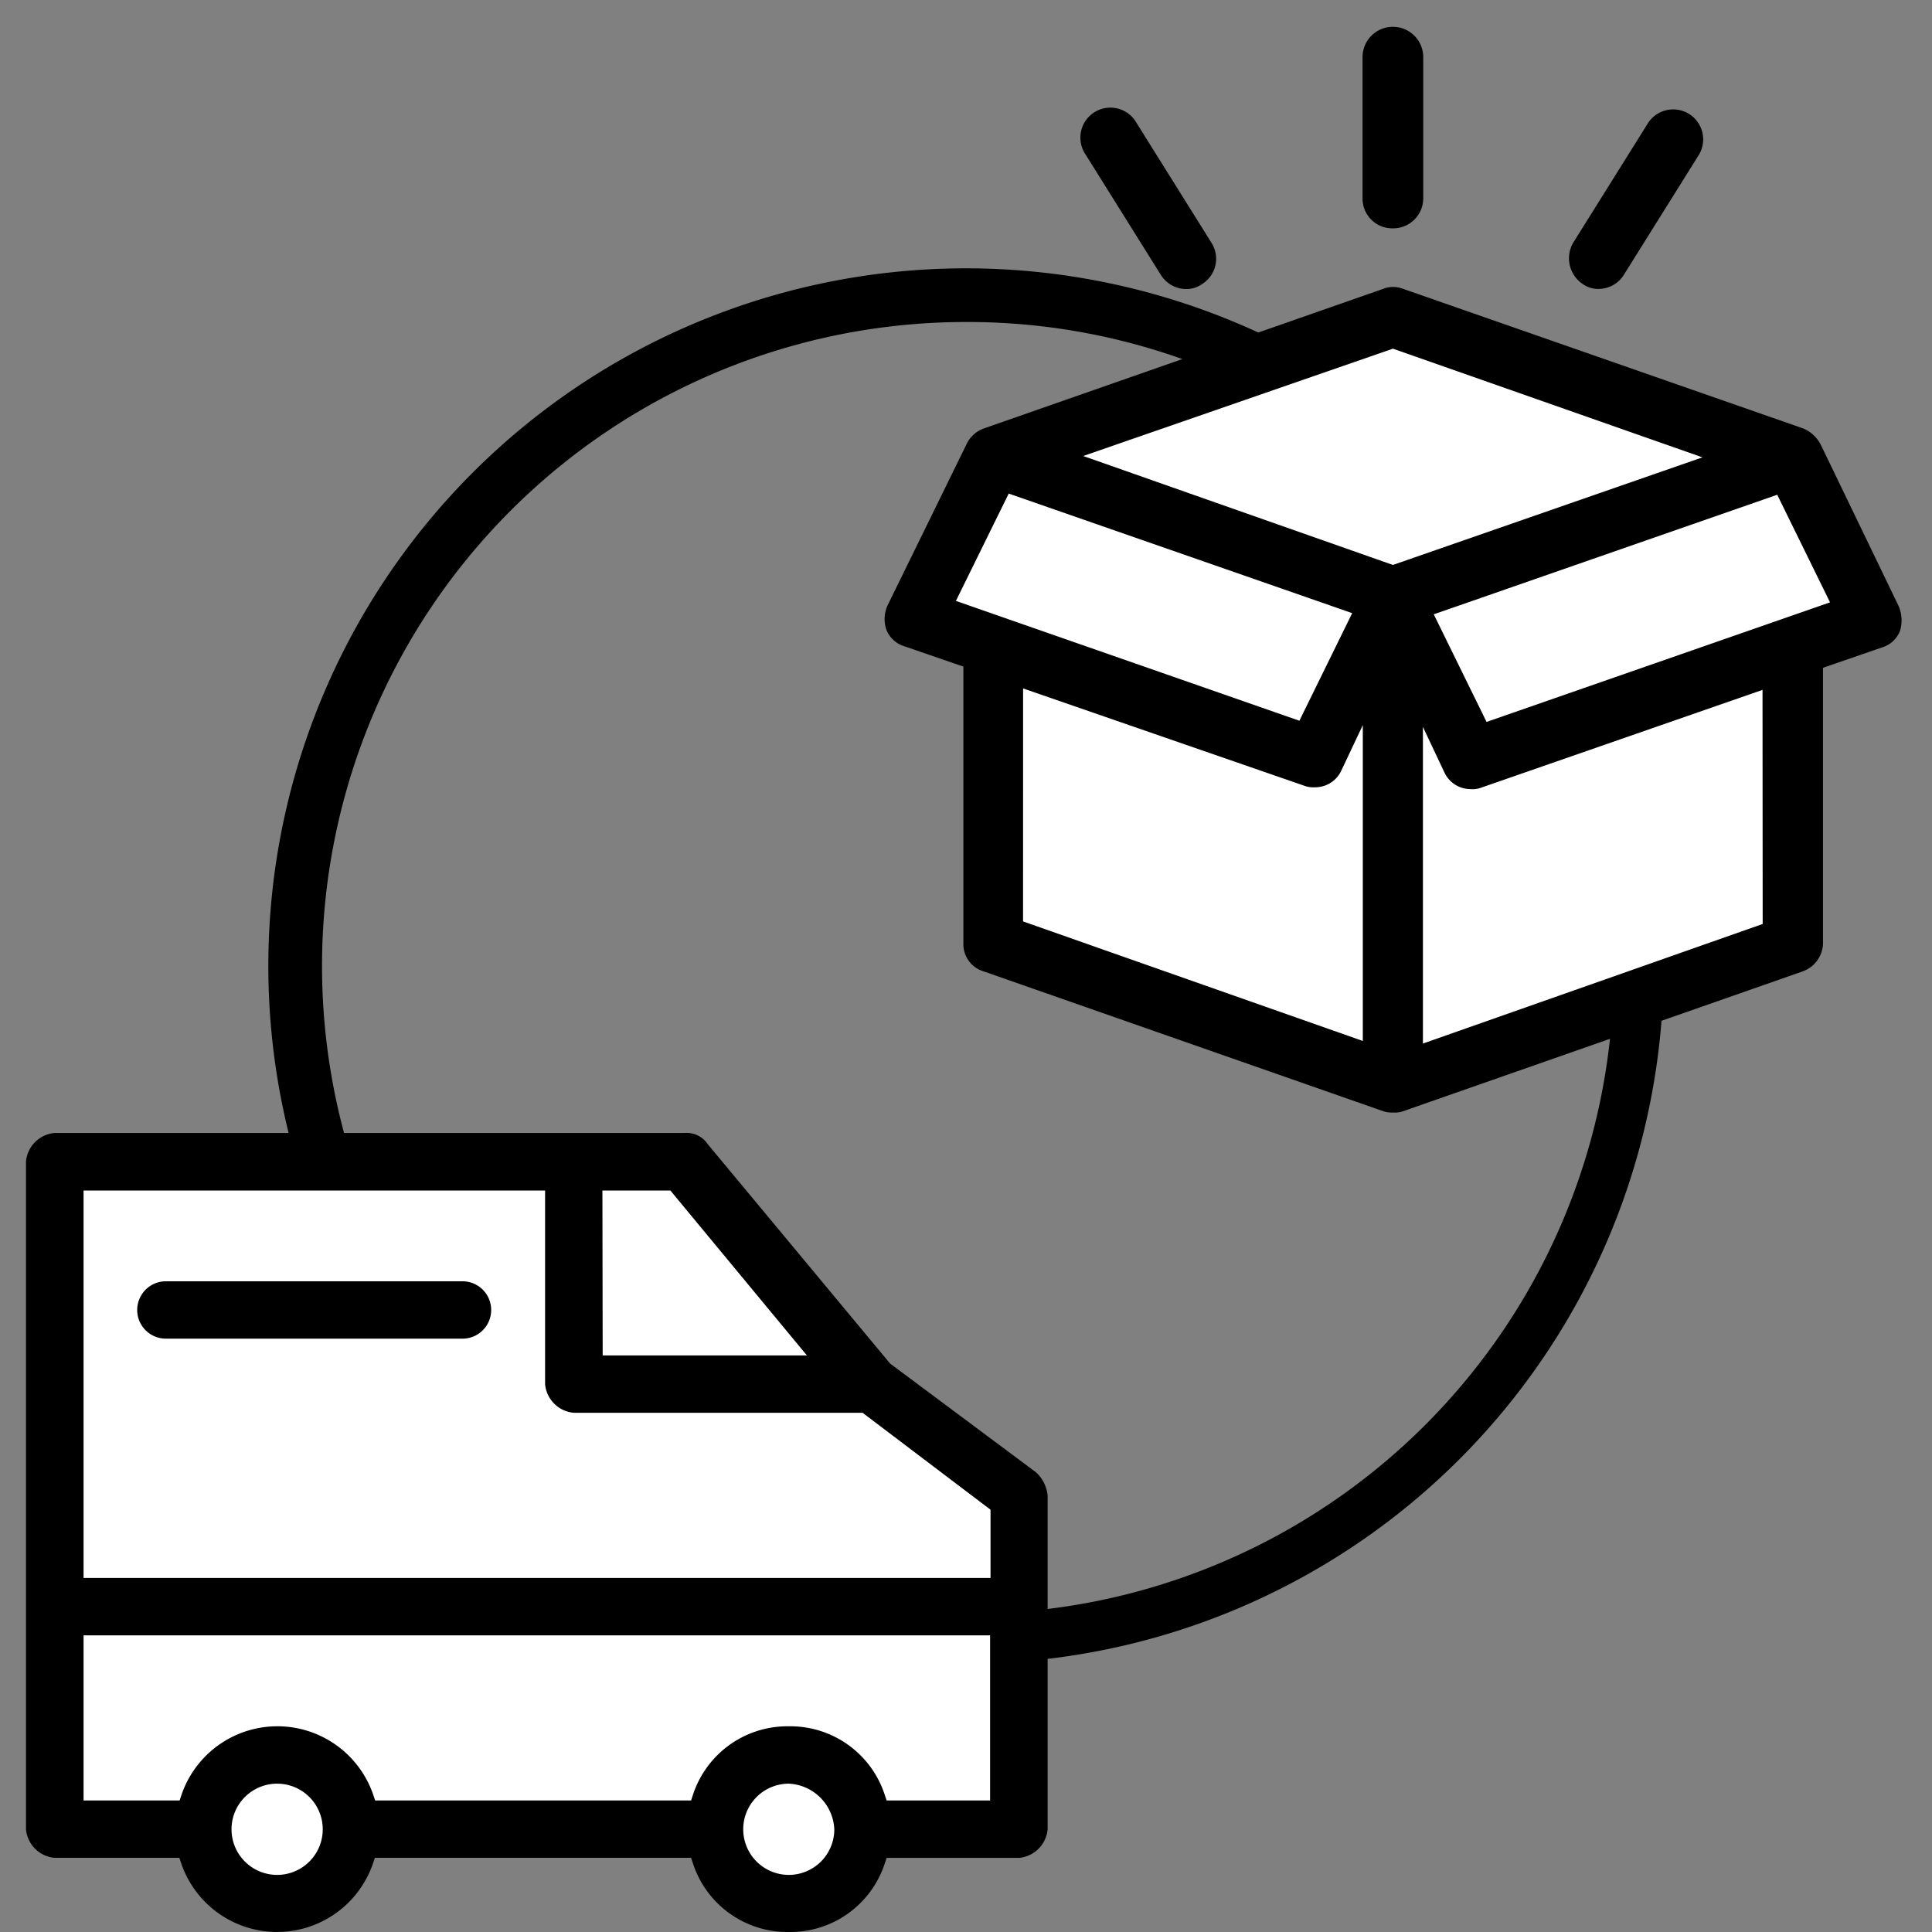
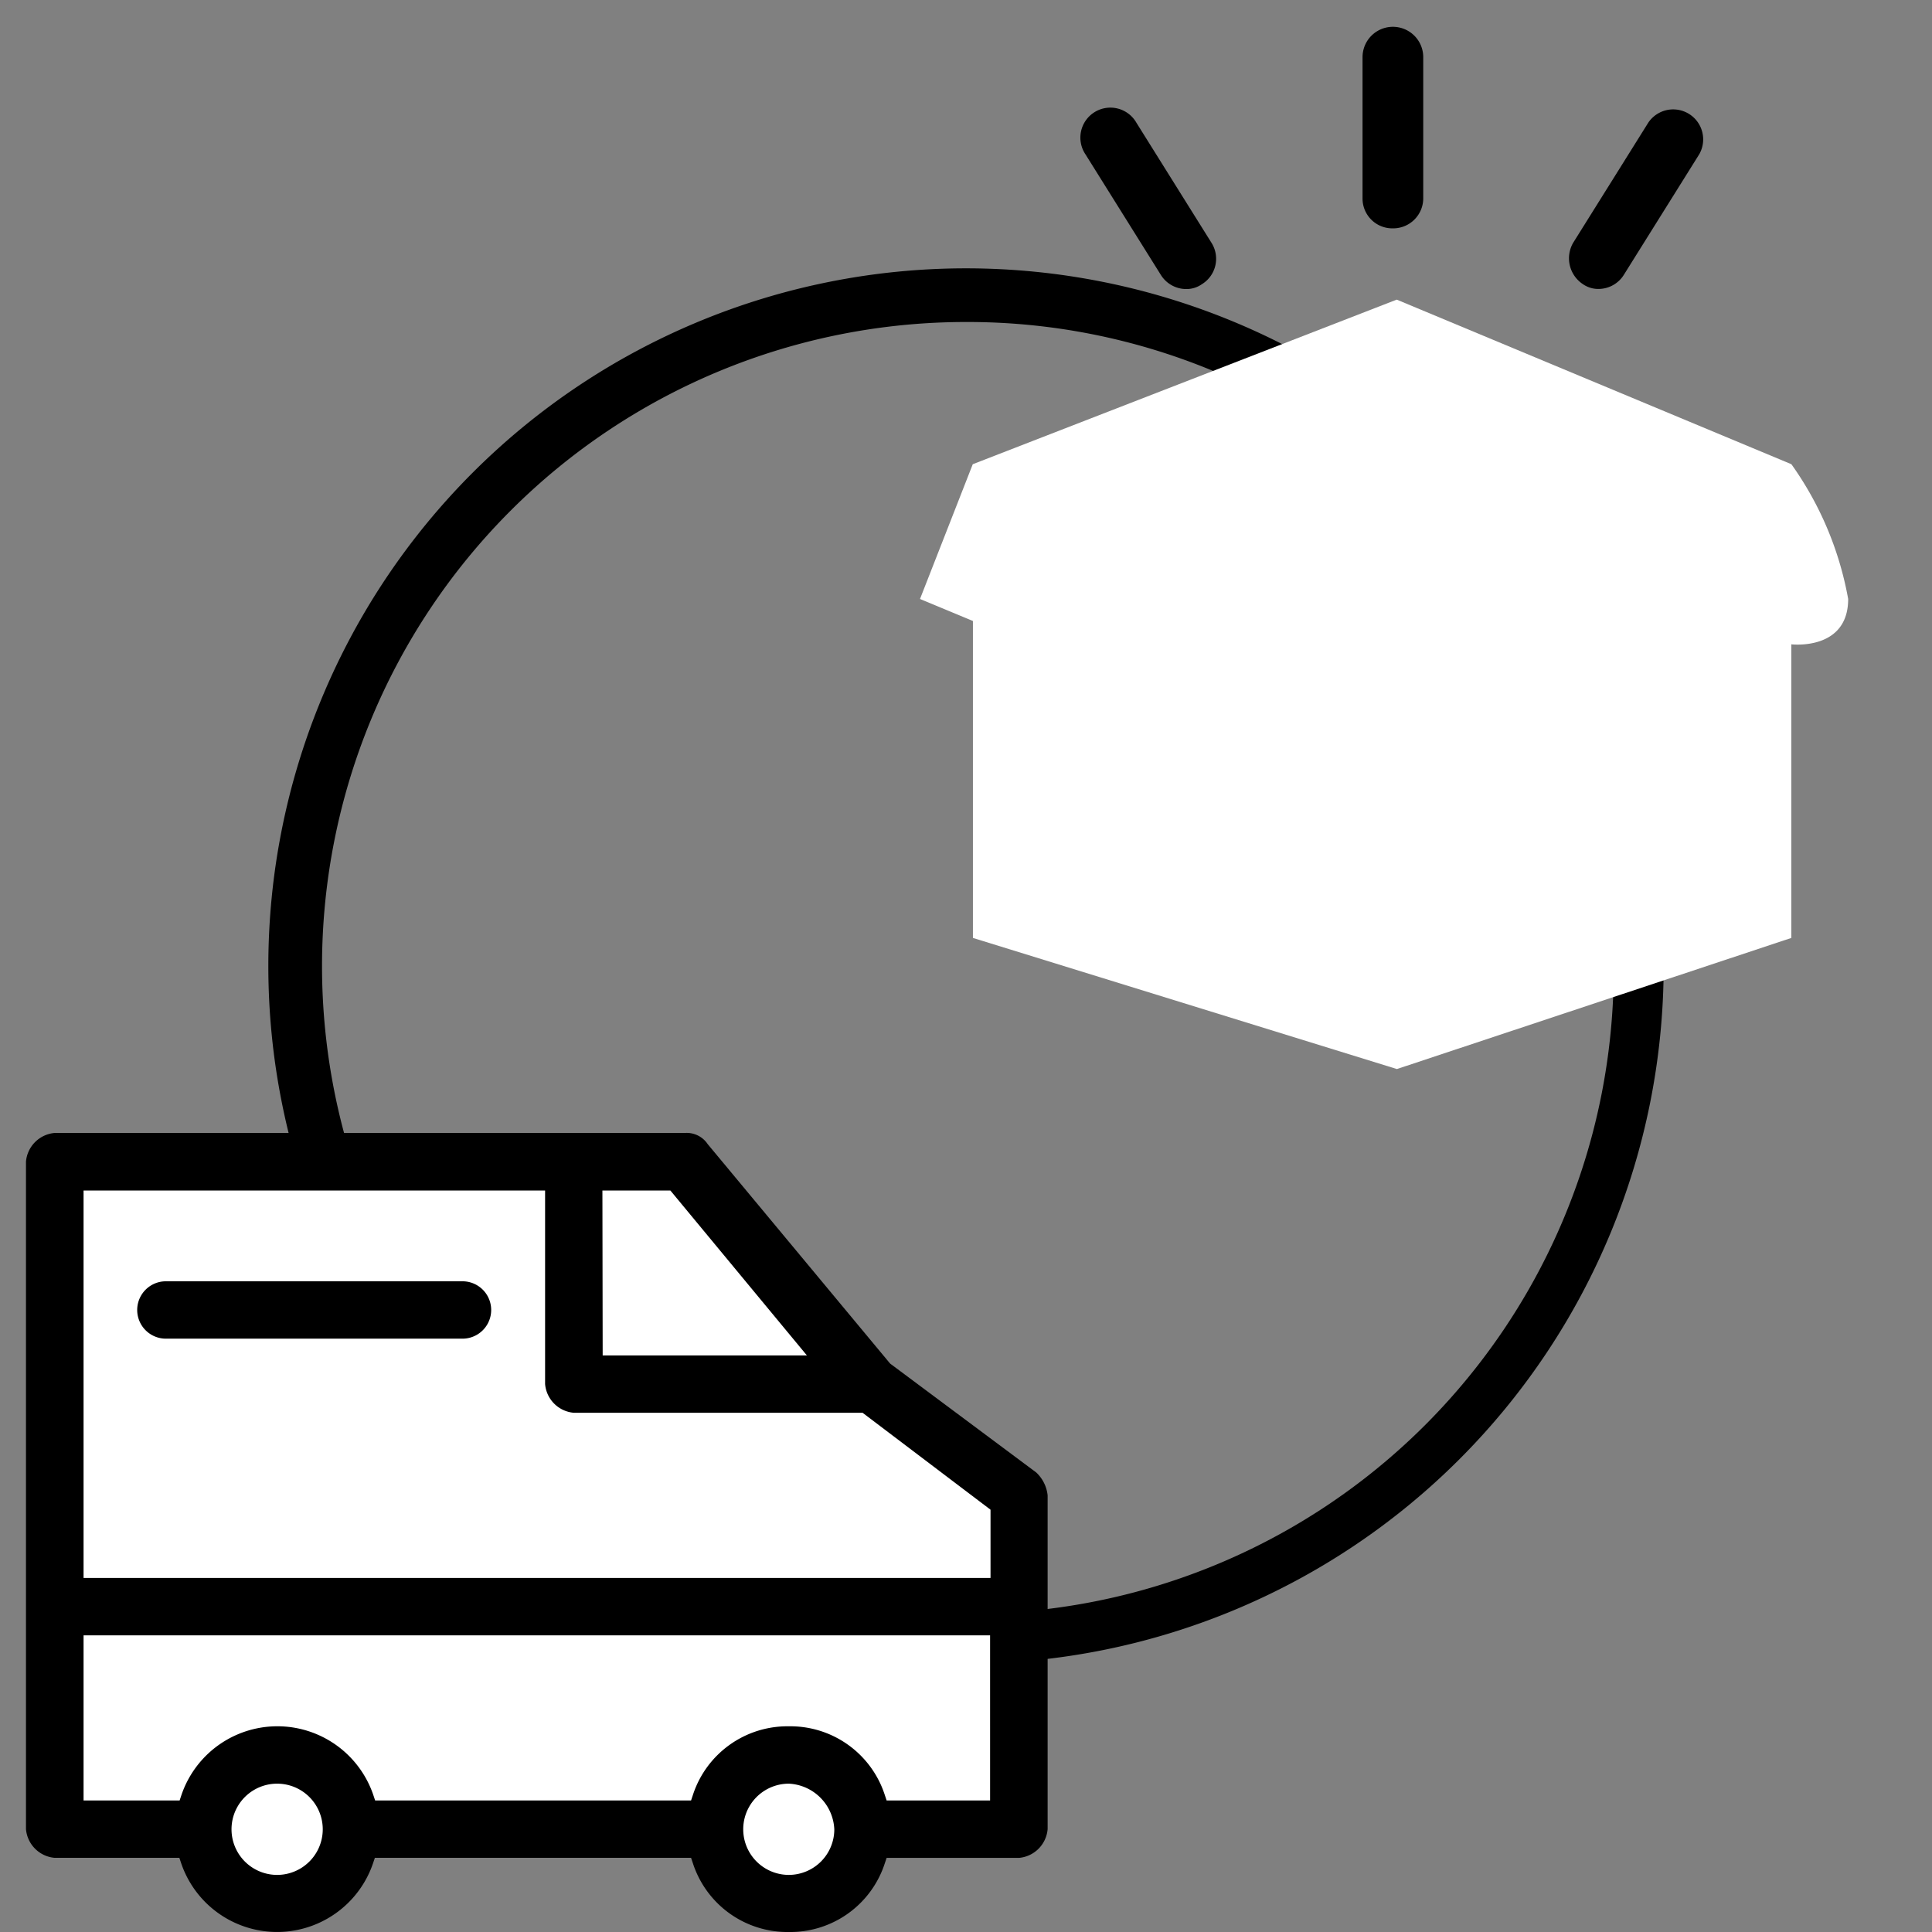
<svg xmlns="http://www.w3.org/2000/svg" width="36" height="36" viewBox="0 0 36 36">
  <rect x="0" y="0" width="36" height="36" fill="#808080" stroke="none" />
  <defs>
    <clipPath id="a">
      <rect width="36" height="36" transform="translate(46 107)" fill="none" stroke="#707070" stroke-width="1" />
    </clipPath>
  </defs>
  <g transform="translate(-46 -107)" clip-path="url(#a)">
    <path d="M13,1A12,12,0,0,0,4.515,21.485,12,12,0,1,0,21.485,4.515,11.921,11.921,0,0,0,13,1m0-1A13,13,0,1,1,0,13,13,13,0,0,1,13,0Z" transform="translate(51 112)" />
    <g transform="translate(62.484 106.5)">
      <path d="M-.822-2.5l7.9-3.067L14.432-2.5A6.214,6.214,0,0,1,15.49.011c0,.971-1.059.845-1.059.845V6.327L7.081,8.77l-7.9-2.443V.421L-1.805.011Z" transform="translate(2.464 11.65)" fill="#fff" />
      <g transform="translate(0 0)">
-         <path d="M26.551,34.287,25.1,31.28h0a.659.659,0,0,0-.313-.29l-7.472-2.607a.5.5,0,0,0-.358,0L9.5,30.99a.567.567,0,0,0-.313.29h0L7.714,34.287a.615.615,0,0,0-.022.446.518.518,0,0,0,.336.312l1.1.379v5.168a.528.528,0,0,0,.38.512l7.45,2.607a.494.494,0,0,0,.179.022.438.438,0,0,0,.179-.022l7.45-2.607a.572.572,0,0,0,.38-.512V35.446l1.1-.379a.518.518,0,0,0,.336-.312A.675.675,0,0,0,26.551,34.287ZM17.132,29.5,22.9,31.525,17.132,33.53,11.361,31.5Zm-7.159,2.7,6.4,2.228-.984,2.005L8.989,34.2Zm.268,3.631L15.5,37.651a.494.494,0,0,0,.179.022.537.537,0,0,0,.492-.312l.4-.847V42.4l-6.331-2.228Zm13.781,4.389-6.331,2.228v-5.9l.4.847a.537.537,0,0,0,.492.312.438.438,0,0,0,.179-.022l5.257-1.827Zm-5.145-3.765-.984-2.005,6.4-2.228.984,2.005Z" transform="translate(-7.661 -22.503)" />
        <path d="M48.065,6.255a.56.56,0,0,0,.565-.565V3.065a.565.565,0,0,0-1.131,0V5.712A.555.555,0,0,0,48.065,6.255Z" transform="translate(-38.594 -1.5)" />
        <path d="M65.011,12.5a.5.5,0,0,0,.294.09.558.558,0,0,0,.475-.271l1.4-2.239a.559.559,0,0,0-.95-.588l-1.4,2.239A.577.577,0,0,0,65.011,12.5Z" transform="translate(-52.001 -6.706)" />
-         <path d="M25.515,12.321a.558.558,0,0,0,.475.271.5.5,0,0,0,.294-.09.556.556,0,0,0,.181-.769l-1.4-2.239a.559.559,0,1,0-.95.588Z" transform="translate(-20.373 -6.706)" />
+         <path d="M25.515,12.321a.558.558,0,0,0,.475.271.5.5,0,0,0,.294-.09.556.556,0,0,0,.181-.769l-1.4-2.239a.559.559,0,1,0-.95.588" transform="translate(-20.373 -6.706)" />
      </g>
    </g>
    <g transform="translate(48.484 130.111)">
      <path d="M12.235,12.41h-6.8a1.36,1.36,0,0,1-2.719,0H0V.174L11.554,0l6.119,6.179V12.41H14.954a1.359,1.359,0,1,1-2.719,0Z" transform="translate(-1.32 -1.494)" fill="#fff" />
      <path d="M16.442,20.116a1.852,1.852,0,0,1-1.786-1.275l-.036-.107H8.728l-.036.107a1.888,1.888,0,0,1-3.571,0l-.036-.107H2.761a.587.587,0,0,1-.534-.535V5.761a.587.587,0,0,1,.534-.534H14.507a.469.469,0,0,1,.422.207l3.4,4.09,2.722,2.029a.68.68,0,0,1,.213.427V18.2a.587.587,0,0,1-.534.535H18.264l-.036.107A1.851,1.851,0,0,1,16.442,20.116Zm0-2.764a.848.848,0,1,0,0,1.7.849.849,0,0,0,.847-.848A.891.891,0,0,0,16.442,17.352Zm-9.535,0a.848.848,0,1,0,0,1.7.848.848,0,1,0,0-1.7Zm9.535-1.069a1.85,1.85,0,0,1,1.786,1.274l.036.108h1.928V14.588H3.3v3.077h1.79l.036-.108a1.888,1.888,0,0,1,3.571,0l.036.108H14.62l.036-.108A1.852,1.852,0,0,1,16.442,16.283ZM3.3,13.519h16.9V12.247l-2.384-1.806H12.434a.587.587,0,0,1-.534-.535V6.3H3.3Zm9.673-4.146h3.806L14.235,6.3H12.968ZM4.834,9.06a.534.534,0,0,1,0-1.069h5.527a.534.534,0,0,1,0,1.069Z" transform="translate(-4.227 -7.227)" />
    </g>
  </g>
</svg>